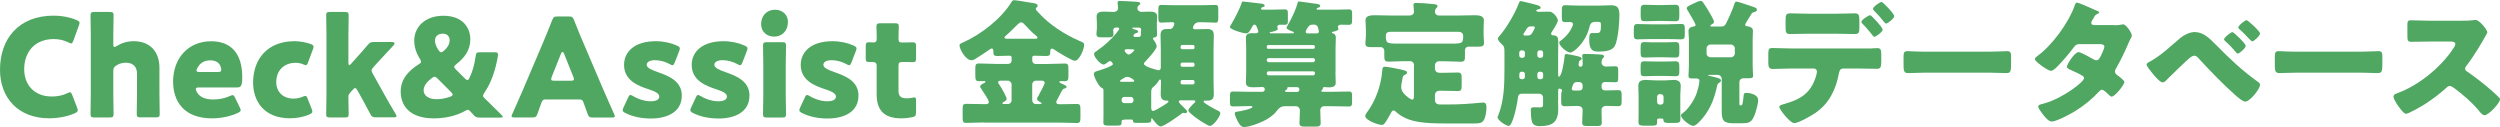
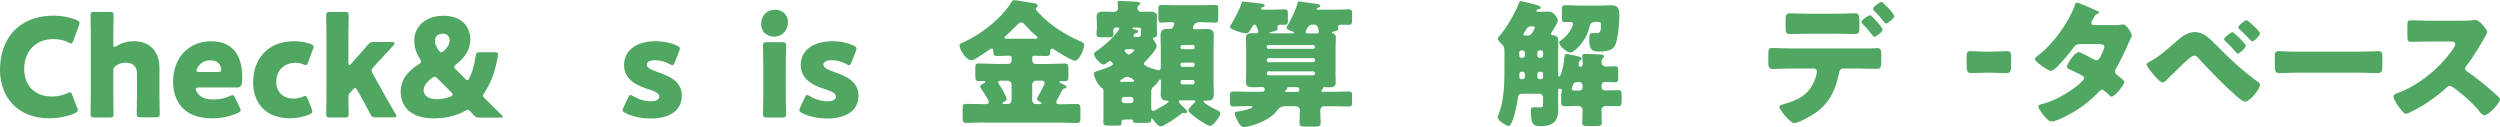
<svg xmlns="http://www.w3.org/2000/svg" viewBox="0 0 455.65 23.17">
  <defs>
    <style>
      .uuid-4f4956be-d2c4-4a35-bba1-ffd9ed23d761 {
        fill: #4fa762;
      }
    </style>
  </defs>
  <g id="uuid-ce56c2f4-97ac-4b16-906d-5dd88f15c412" data-name="レイヤー 1" />
  <g id="uuid-e5f69c70-d2bc-485d-adb7-4b2a5a5bf10c" data-name="レイヤー 2">
    <g id="uuid-1f49ee91-efe8-4ba4-b580-34c9a14e7ae8" data-name="テキスト">
      <g>
        <path class="uuid-4f4956be-d2c4-4a35-bba1-ffd9ed23d761" d="M14.17,20.12c0,.22-.18,.35-.53,.52-1.38,.62-3.12,.92-4.67,.92C3.3,21.57,0,17.8,0,12.72,0,7.12,3.35,2.85,9.8,2.85c1.45,0,2.87,.27,4.15,.8,.38,.17,.55,.3,.55,.52,0,.12-.05,.27-.12,.47l-1,2.75c-.15,.38-.23,.52-.4,.52-.12,0-.27-.05-.5-.17-.77-.4-1.72-.62-2.67-.62-3.52,0-5.4,2.4-5.4,5.5,0,2.7,1.7,4.97,5.05,4.97,1,0,2.02-.2,2.8-.6,.22-.12,.38-.17,.5-.17,.17,0,.27,.15,.42,.52l.88,2.3c.07,.2,.12,.35,.12,.48Z" />
        <path class="uuid-4f4956be-d2c4-4a35-bba1-ffd9ed23d761" d="M20.65,17.17c0,1.02,.05,3.45,.05,3.62,0,.52-.15,.62-.72,.62h-2.75c-.58,0-.73-.1-.73-.62,0-.18,.05-2.6,.05-3.62V6.42c0-1.02-.05-3.45-.05-3.62,0-.52,.15-.62,.73-.62h2.75c.58,0,.72,.1,.72,.62,0,.25-.05,2.62-.05,3.62v1.62c0,.35,.05,.52,.2,.52,.1,0,.22-.05,.42-.17,.88-.55,1.92-.88,3.12-.88,2.65,0,4.67,1.6,4.67,4.87v4.77c0,1.02,.05,3.45,.05,3.62,0,.52-.15,.62-.72,.62h-2.75c-.58,0-.72-.1-.72-.62,0-.18,.05-2.6,.05-3.62v-3.75c0-1.1-.6-1.97-2.02-1.97-.58,0-1.15,.12-1.7,.47-.47,.3-.6,.5-.6,1.07v4.17Z" />
        <path class="uuid-4f4956be-d2c4-4a35-bba1-ffd9ed23d761" d="M43.7,19.57c.1,.2,.17,.38,.17,.5,0,.2-.15,.33-.5,.5-1.23,.57-2.88,1-4.72,1-5.1,0-7.1-3.07-7.1-6.7,0-4.2,2.7-7.35,6.95-7.35,3.47,0,5.65,2.07,5.65,6.52,0,1.7-.25,1.9-1,1.9h-6.9c-.4,0-.57,.08-.57,.27,0,.12,.05,.25,.12,.42,.5,1.02,1.5,1.5,3.1,1.5,1.1,0,2.15-.23,2.97-.62,.22-.1,.4-.17,.52-.17,.2,0,.3,.15,.48,.52l.82,1.7Zm-3.37-6.82c0-.1,0-.2-.05-.38-.25-1.05-1.05-1.37-1.97-1.37-1.07,0-1.87,.48-2.35,1.42-.1,.2-.15,.32-.15,.45,0,.18,.17,.25,.57,.25h3.32c.45,0,.62-.07,.62-.38Z" />
        <path class="uuid-4f4956be-d2c4-4a35-bba1-ffd9ed23d761" d="M56.93,20.34c0,.23-.17,.35-.55,.52-1,.45-2.32,.7-3.5,.7-4.92,0-6.75-3.3-6.75-6.5,0-4.27,2.6-7.55,7.55-7.55,.97,0,2.07,.2,2.92,.5,.37,.15,.55,.27,.55,.52,0,.1-.03,.25-.1,.42l-.88,2.35c-.15,.4-.22,.57-.42,.57-.12,0-.27-.05-.5-.15-.4-.18-.9-.27-1.4-.27-1.95,0-3.5,1.27-3.5,3.52,0,1.85,1.33,3,3.1,3,.57,0,1.2-.1,1.7-.33,.22-.1,.38-.15,.5-.15,.2,0,.3,.17,.45,.57l.7,1.77c.08,.2,.12,.35,.12,.47Z" />
        <path class="uuid-4f4956be-d2c4-4a35-bba1-ffd9ed23d761" d="M63.75,17c-.15,.15-.25,.33-.25,.67,0,.77,.05,2.95,.05,3.12,0,.52-.15,.62-.72,.62h-2.65c-.58,0-.73-.1-.73-.62,0-.18,.05-2.6,.05-3.62V6.42c0-1.02-.05-3.45-.05-3.62,0-.52,.15-.62,.73-.62h2.65c.57,0,.72,.1,.72,.62,0,.25-.05,2.62-.05,3.62v5.02c0,.27,.05,.42,.17,.42,.08,0,.2-.08,.32-.23l.62-.7c.73-.8,1.53-1.7,2.38-2.7,.4-.48,.6-.58,1.22-.58h3.17c.35,0,.53,.1,.53,.27,0,.08-.05,.2-.17,.33-1.2,1.27-2.1,2.25-3.02,3.25l-.65,.73c-.22,.25-.35,.42-.35,.62,0,.15,.08,.33,.22,.57l2,3.6c.6,1.07,1.32,2.35,2.15,3.72,.12,.2,.17,.33,.17,.43,0,.17-.17,.22-.55,.22h-3.15c-.65,0-.8-.1-1.1-.67-.72-1.4-1.38-2.57-1.95-3.6l-.38-.67c-.15-.27-.25-.4-.4-.4-.1,0-.25,.1-.42,.3l-.57,.62Z" />
        <path class="uuid-4f4956be-d2c4-4a35-bba1-ffd9ed23d761" d="M86.23,20.84c-.18-.2-.3-.32-.5-.52l-.1-.1c-.15-.15-.25-.22-.38-.22-.07,0-.2,.05-.35,.15-1.95,1.1-4.02,1.42-5.87,1.42-4.35,0-6-2.32-6-4.87,0-2.35,1.52-3.87,3.27-4.97,.33-.2,.45-.33,.45-.5,0-.12-.08-.3-.23-.52-.67-1.07-1.02-2.15-1.02-3.32,0-2.45,1.95-4.52,5.3-4.52,3.65,0,4.92,2.3,4.92,4.3s-1.12,3.42-2.55,4.52c-.25,.2-.38,.35-.38,.5,0,.12,.1,.27,.33,.5l1.6,1.6c.2,.2,.35,.3,.47,.3,.15,0,.25-.12,.4-.45,.5-1.02,.88-2.3,1.1-3.87,.08-.65,.2-.75,.85-.75h2.57c.5,0,.65,.07,.65,.42,0,.38-.23,1.47-.4,2.12-.55,2.15-1.25,3.62-2.12,4.92-.15,.23-.2,.35-.2,.47,0,.15,.08,.25,.28,.45,1.07,1.07,2.02,2,3.05,3,.17,.18,.27,.3,.27,.38,0,.12-.15,.15-.47,.15h-3.65c-.67,0-.85-.07-1.3-.57Zm-7.02-6.85c-.17,0-.33,.1-.55,.27-.88,.67-1.45,1.4-1.45,2.22,0,.9,.88,1.6,2.32,1.6,.85,0,1.7-.15,2.52-.45,.3-.12,.45-.23,.45-.38,0-.12-.08-.25-.27-.45l-2.47-2.47c-.23-.22-.4-.35-.55-.35Zm1.47-7.85c-.78,0-1.4,.42-1.4,1.25,0,.48,.17,1.05,.62,1.72,.18,.27,.33,.42,.5,.42,.15,0,.3-.1,.53-.3,.62-.55,1.02-1.15,1.02-1.9s-.5-1.2-1.27-1.2Z" />
-         <path class="uuid-4f4956be-d2c4-4a35-bba1-ffd9ed23d761" d="M99.44,18.12c-.4,0-.57,.12-.72,.52-.17,.47-.38,.95-.75,2.07-.22,.6-.35,.7-1,.7h-3.15c-.4,0-.58-.05-.58-.25,0-.1,.05-.22,.15-.42,.92-2.07,1.42-3.2,1.85-4.2l3.67-8.62c.47-1.15,1.07-2.52,1.72-4.22,.25-.6,.38-.7,1.02-.7h1.97c.65,0,.77,.1,1.02,.7,.65,1.7,1.25,3.12,1.7,4.15l3.67,8.6c.47,1.1,.97,2.22,1.9,4.3,.1,.2,.15,.33,.15,.42,0,.2-.17,.25-.58,.25h-3.4c-.65,0-.77-.1-1-.7-.38-1.12-.58-1.6-.75-2.07-.15-.43-.28-.52-.72-.52h-6.2Zm1.12-4.1c-.08,.17-.1,.32-.1,.42,0,.23,.17,.27,.57,.27h3c.4,0,.57-.05,.57-.27,0-.1-.02-.25-.1-.42l-1.7-4.25c-.07-.2-.17-.3-.27-.3s-.2,.1-.28,.3l-1.7,4.25Z" />
        <path class="uuid-4f4956be-d2c4-4a35-bba1-ffd9ed23d761" d="M124.26,17.45c0,3-2.7,4.15-5.65,4.15-1.7,0-3.37-.35-4.62-1-.35-.17-.5-.3-.5-.52,0-.12,.05-.3,.15-.5l.83-1.77c.15-.35,.25-.5,.42-.5,.12,0,.27,.08,.5,.2,.97,.6,2.2,.95,3.17,.95,1.07,0,1.6-.32,1.6-.88s-.83-.95-1.92-1.3c-1.9-.62-4.5-1.6-4.5-4.45,0-2.37,1.88-4.32,5.8-4.32,1.4,0,2.82,.32,3.85,.8,.35,.17,.52,.3,.52,.52,0,.12-.05,.27-.12,.47l-.8,2.07c-.15,.35-.25,.52-.42,.52-.12,0-.28-.08-.5-.2-.75-.42-1.75-.72-2.67-.72-1.08,0-1.53,.38-1.53,.85,0,.55,.88,.92,1.95,1.3,2,.7,4.45,1.62,4.45,4.32Z" />
-         <path class="uuid-4f4956be-d2c4-4a35-bba1-ffd9ed23d761" d="M136.59,17.45c0,3-2.7,4.15-5.65,4.15-1.7,0-3.37-.35-4.62-1-.35-.17-.5-.3-.5-.52,0-.12,.05-.3,.15-.5l.83-1.77c.15-.35,.25-.5,.42-.5,.12,0,.27,.08,.5,.2,.97,.6,2.2,.95,3.17,.95,1.07,0,1.6-.32,1.6-.88s-.83-.95-1.92-1.3c-1.9-.62-4.5-1.6-4.5-4.45,0-2.37,1.88-4.32,5.8-4.32,1.4,0,2.82,.32,3.85,.8,.35,.17,.52,.3,.52,.52,0,.12-.05,.27-.12,.47l-.8,2.07c-.15,.35-.25,.52-.42,.52-.12,0-.28-.08-.5-.2-.75-.42-1.75-.72-2.67-.72-1.08,0-1.53,.38-1.53,.85,0,.55,.88,.92,1.95,1.3,2,.7,4.45,1.62,4.45,4.32Z" />
        <path class="uuid-4f4956be-d2c4-4a35-bba1-ffd9ed23d761" d="M143.61,3.97c0,1.52-.92,2.7-2.57,2.7-1.32,0-2.32-.95-2.32-2.27,0-1.42,.9-2.62,2.57-2.62,1.32,0,2.32,.92,2.32,2.2Zm-3.82,17.45c-.57,0-.72-.1-.72-.62,0-.18,.05-2.6,.05-3.62v-5.25c0-1.02-.05-3.45-.05-3.62,0-.52,.15-.62,.72-.62h2.75c.57,0,.72,.1,.72,.62,0,.17-.05,2.6-.05,3.62v5.25c0,1.02,.05,3.45,.05,3.62,0,.52-.15,.62-.72,.62h-2.75Z" />
        <path class="uuid-4f4956be-d2c4-4a35-bba1-ffd9ed23d761" d="M156.46,17.45c0,3-2.7,4.15-5.65,4.15-1.7,0-3.37-.35-4.62-1-.35-.17-.5-.3-.5-.52,0-.12,.05-.3,.15-.5l.83-1.77c.15-.35,.25-.5,.42-.5,.12,0,.27,.08,.5,.2,.97,.6,2.2,.95,3.17,.95,1.07,0,1.6-.32,1.6-.88s-.83-.95-1.92-1.3c-1.9-.62-4.5-1.6-4.5-4.45,0-2.37,1.88-4.32,5.8-4.32,1.4,0,2.82,.32,3.85,.8,.35,.17,.52,.3,.52,.52,0,.12-.05,.27-.12,.47l-.8,2.07c-.15,.35-.25,.52-.42,.52-.12,0-.28-.08-.5-.2-.75-.42-1.75-.72-2.67-.72-1.08,0-1.53,.38-1.53,.85,0,.55,.88,.92,1.95,1.3,2,.7,4.45,1.62,4.45,4.32Z" />
-         <path class="uuid-4f4956be-d2c4-4a35-bba1-ffd9ed23d761" d="M166.95,20.49c0,.6-.12,.75-.72,.88-.62,.12-1.28,.2-1.95,.2-3.42,0-4.5-1.75-4.5-4.4v-5.12c0-.62-.22-.75-.9-.75h-.42c-.6,0-.67-.12-.67-.72v-2.15c0-.55,.08-.73,.55-.73,.22,0,.58,.03,.9,.03,.35,0,.55-.15,.55-.6v-.4c0-.7-.05-1.55-.05-1.87,0-.52,.17-.62,.75-.62h2.6c.55,0,.72,.1,.72,.55,0,.33-.05,1.6-.05,2.2,0,.65,.1,.75,.72,.75h.83c.27,0,.7-.03,.9-.03,.65,0,.75,.1,.75,.75v2.12c0,.57-.08,.75-.55,.75-.33,0-.78-.03-1.1-.03h-.8c-.62,0-.75,.12-.75,.75v4.47c0,1.02,.42,1.4,1.55,1.4,.32,0,.62-.05,.95-.1,.17-.05,.3-.07,.4-.07,.25,0,.3,.17,.3,.62v2.12Z" />
        <path class="uuid-4f4956be-d2c4-4a35-bba1-ffd9ed23d761" d="M179.37,22.32c-1.1,0-2.2,.08-3.32,.08-.55,0-.6-.3-.6-1.02v-1.45c0-.75,.05-1,.65-1,1.1,0,2.17,.05,3.27,.05h.3c.15,0,.55,0,.55-.4,0-.35-.8-1.52-1.2-2.12-.07-.12-.12-.2-.17-.27-.1-.12-.2-.27-.2-.42,0-.3,.52-.55,.75-.65,.1-.05,.2-.1,.2-.23s-.12-.12-.22-.12c-.33,0-.65,.02-1,.02-.58,0-.62-.35-.62-1.1v-1.07c0-.8,.05-1.05,.67-1.05,1.03,0,2.05,.08,3.05,.08h2.3c.33,0,.6-.27,.6-.6v-.52c0-.25-.08-.37-.33-.37h-.28c-.67,0-1.35,.05-2.02,.05s-.7-.3-.7-.85c0-.23-.03-.52-.3-.52-.12,0-.27,.1-.37,.17-.65,.47-1.9,1.3-2.58,1.7-.2,.15-.47,.27-.75,.27-1.03,0-2.17-2-2.17-2.72,0-.25,.2-.32,.7-.55,3.25-1.45,6.92-4.3,8.8-7.37,.12-.2,.2-.3,.45-.3,.4,0,2.25,.32,2.82,.42,.88,.12,1.47,.17,1.47,.6,0,.15-.1,.23-.22,.33-.08,.05-.12,.1-.12,.22,0,.2,.28,.45,.5,.7,2,2.2,4.75,3.97,7.47,5.15,.73,.33,.85,.35,.85,.7,0,.87-.92,2.92-1.7,2.92-.52,0-3.25-1.67-3.8-2.07-.12-.08-.22-.15-.38-.15-.3,0-.3,.4-.3,.6,0,.52-.12,.75-.7,.75-.67,0-1.35-.05-2.05-.05h-.23c-.2,0-.3,.12-.3,.35v.55c0,.33,.28,.6,.6,.6h2.27c1,0,2.03-.08,3.05-.08,.6,0,.67,.23,.67,1.07v1.15c0,.72-.05,1-.7,1-.22,0-.42-.02-.65-.02-.1,0-.3,0-.3,.15s.45,.33,.8,.48c.17,.08,.52,.23,.52,.45,0,.18-.25,.25-.38,.27-.32,.08-.35,.15-.8,1.02-.15,.27-.32,.6-.55,1.05-.08,.12-.15,.25-.15,.4,0,.38,.35,.4,.65,.4,1.02,0,2.05-.05,3.1-.05,.6,0,.65,.27,.65,1v1.4c0,.77-.05,1.07-.65,1.07-1.1,0-2.2-.08-3.3-.08h-13.62Zm4.3-3.35c.4,0,.7-.3,.7-.7v-2.87c0-.38-.33-.7-.7-.7h-1.17c-.2,0-.58,0-.58,.3,0,.15,.1,.27,.2,.4,.28,.42,1.35,2.2,1.35,2.62,0,.3-.4,.52-.65,.62-.03,.02-.12,.1-.12,.17,0,.15,.15,.15,.25,.15h.72Zm5-11.9c.2,0,.42-.03,.42-.23,0-.12-.17-.27-.28-.35-.7-.57-1.35-1.22-1.92-1.87-.2-.22-.48-.55-.78-.55s-.8,.52-1.45,1.17c-.38,.38-.8,.82-1.28,1.22-.1,.1-.3,.25-.3,.4,0,.17,.23,.2,.6,.2h4.97Zm.92,11.9c.07,0,.25,0,.25-.15,0-.1-.15-.17-.23-.2-.22-.12-.6-.32-.6-.6,0-.2,.2-.48,.3-.62l.12-.25c.3-.6,.97-1.75,.97-2.05,0-.33-.3-.4-.57-.4h-1c-.4,0-.7,.32-.7,.7v2.87c0,.4,.28,.7,.7,.7h.75Z" />
        <path class="uuid-4f4956be-d2c4-4a35-bba1-ffd9ed23d761" d="M204.97,21.82c-.48,0-.55,.05-.55,.42,0,.6-.07,.65-.97,.65h-1.35c-.75,0-1-.05-1-.53s.02-.95,.02-1.4v-4.25c0-.42,0-.6-.35-.72-.45-.15-1.4-1.95-1.4-2.5,0-.38,.3-.45,.65-.55,.42-.12,2.82-.88,2.82-1.25,0-.15-.27-.55-.52-.55-.15,0-.28,.08-.42,.2-.18,.15-.53,.42-.78,.42-.52,0-1.72-1.32-1.72-1.92,0-.25,.25-.4,.62-.65,1.35-.92,2.72-2.22,3.45-3.17,.22-.27,.52-.65,.52-.77,0-.15-.12-.23-.25-.23h-.37c-.25,0-.48,.2-.48,.45,0,.12,.05,.3,.05,.72,0,.57-.32,.62-1,.62h-1.03c-.75,0-1.07-.05-1.07-.62,0-.25,.02-.47,.05-.7,.03-.17,.03-.27,.03-.45v-.8c0-.43-.05-.83-.05-1.25,0-.85,.8-.87,1.42-.87,.58,0,1.12,.05,1.67,.05s.83-.35,.83-.67c0-.17-.05-.67-.08-.85,0-.05-.03-.12-.03-.2,0-.27,.3-.27,.5-.27,.7,0,1.9,.08,2.6,.12,.58,.05,1.05,.05,1.05,.35,0,.12-.12,.2-.28,.33-.15,.12-.25,.32-.25,.52,0,.38,.35,.67,.75,.67,.23,0,.83-.05,1.35-.05,.62,0,1.5,0,1.5,.87,0,.4-.05,.82-.05,1.25v.85c0,.47,.05,.75,.05,1.12,0,.33-.15,.6-.4,.6-.1,0-.35,0-.35,.22,0,.12,.08,.2,.17,.33,.2,.25,.5,.77,.5,1.1,0,.52-1.67,2.35-2.1,2.77-.12,.12-.22,.23-.22,.4,0,.55,2.52,1.17,2.67,1.17,.33,0,.4-.27,.4-.55v-3.45c0-.77-.05-1.57-.05-2.35,0-1.02,.47-1.17,1.32-1.17h.45c.17,0,.33-.07,.47-.27,.17-.25,.28-.6,.28-.67,0-.25-.23-.3-.42-.3-.65,0-1.3,.08-1.95,.08-.5,0-.55-.25-.55-1.05V1.85c0-.7,.05-.95,.55-.95,.6,0,1.4,.05,2.25,.05h5.32c.85,0,1.65-.05,2.25-.05,.5,0,.55,.23,.55,.83v1.45c0,.73-.05,.95-.53,.95-.65,0-1.47-.08-2.27-.08h-.72c-.88,0-1.1,.92-1.1,1.02s.08,.27,.42,.27c.72,0,1.45-.05,2.17-.05,.82,0,1.22,.27,1.22,1.15,0,.8-.05,1.57-.05,2.37v6c0,.8,.05,1.57,.05,2.37,0,1.12-.65,1.17-1.45,1.17-.08,0-.15-.02-.22-.02-.12,0-.2,.1-.2,.18,0,.32,2.3,1.52,2.7,1.7,.23,.1,.35,.25,.35,.42,0,.6-1.28,2.32-1.88,2.32-.17,0-.3-.07-.47-.17-1.05-.57-2.02-1.22-2.82-1.9-.23-.17-.65-.55-.65-.72,0-.33,.42-.72,.72-1.05l.2-.2c.05-.05,.17-.15,.23-.2,.05-.05,.12-.1,.12-.2,0-.15-.15-.23-.28-.23h-2.42c-.17,0-.32,.12-.32,.25,0,.2,.62,.77,.82,.95,.17,.17,.7,.65,.7,.87,0,.15-.15,.27-.3,.27-.17,0-.2-.05-.42-.05-.08,0-.1,0-.2,.08-.58,.47-3.3,2.4-3.9,2.4-.47,0-1.22-1.02-1.5-1.4-.05-.07-.1-.1-.12-.1-.08,0-.1,.15-.1,.2v.17c0,.38-.25,.47-.92,.47h-1.9c-.5,0-.5-.22-.5-.35,0-.2-.1-.25-.25-.25h-1.3Zm1.55-6.92c.12,0,.2-.05,.2-.17,0-.2-.77-.72-1.27-.72-.3,0-.47,.12-.67,.25-.08,.05-.33,.2-.45,.28-.12,.07-.2,.15-.2,.22,0,.12,.18,.15,.28,.15h2.12Zm-2.1,3.42c0,.25,.23,.48,.48,.48h1.22c.25,0,.47-.23,.47-.48v-.17c0-.27-.22-.48-.47-.48h-1.22c-.28,0-.45,.2-.48,.48v.17Zm1.05-9.35c-.17,0-.5,0-.5,.25,0,.17,.45,.72,.75,.72,.35,0,1.03-.72,1.03-.8,0-.15-.48-.17-.92-.17h-.35Zm1.1-3.95c-.08,0-.2,.03-.2,.12s.27,.2,.42,.23c.27,.05,.65,.15,.65,.38,0,.17-.22,.27-.38,.3-.4,.08-.47,.4-.47,.45,0,.12,.1,.23,.23,.23h.77c.2,0,.35-.17,.35-.38v-.15c0-.07,.03-.57,.03-.65,.02-.05,.02-.12,.02-.17,0-.15-.1-.32-.42-.35h-1Zm3.25,14.6c0,.3,.05,.6,.38,.6,.15,0,.6-.27,.77-.35,.28-.15,2-1.12,2-1.35,0-.1-.08-.18-.2-.18h-.17c-.78,0-1.05-.45-1.05-1.15s.05-1.38,.05-2.07v-.35c0-.12,0-.27-.17-.27-.12,0-.17,.1-.28,.27-.2,.38-.62,.83-.95,1.07-.35,.25-.38,.58-.38,1.1v2.67Zm7.9-11.1c0-.18-.12-.33-.3-.33h-1.95c-.17,0-.3,.15-.3,.33v.12c0,.18,.12,.33,.3,.33h1.95c.17,0,.3-.12,.3-.33v-.12Zm0,3.22c0-.18-.12-.33-.3-.33h-1.95c-.17,0-.3,.15-.3,.33v.12c0,.17,.12,.32,.3,.32h1.95c.17,0,.3-.15,.3-.32v-.12Zm0,3.17c0-.18-.12-.33-.3-.33h-1.95c-.17,0-.3,.15-.3,.33v.15c0,.17,.12,.32,.3,.32h1.95c.17,0,.3-.15,.3-.32v-.15Z" />
        <path class="uuid-4f4956be-d2c4-4a35-bba1-ffd9ed23d761" d="M243.4,13.25c0,.62,.05,1.22,.05,1.85,0,.77-.75,.82-1.35,.82-.25,0-.47-.05-.65-.05-.35,0-.35,.15-.35,.25,0,.12-.05,.2-.15,.27-.08,.05-.12,.1-.12,.17,0,.17,.12,.17,.3,.17h1.67c1.02,0,2.02-.05,3.05-.05,.53,0,.58,.23,.58,.85v.98c0,.65-.05,.9-.58,.9-1.02,0-2.02-.05-3.05-.05h-1.5c-.38,0-.67,.32-.67,.7,0,.9,.08,1.77,.08,2.35,0,.62-.33,.67-1.2,.67h-1.5c-.83,0-1.17-.05-1.17-.67,0-.42,.08-1.45,.08-2.35,0-.38-.33-.7-.72-.7h-2.02c-.83,0-1.17,.47-1.53,.92-.52,.72-1.5,1.35-2.3,1.75-.83,.43-2.67,1.12-3.6,1.12-.52,0-.8-.42-1.15-1.02-.17-.33-.55-1.1-.55-1.45,0-.25,.2-.3,.42-.33,.55-.05,2.8-.5,2.8-.87,0-.1-.2-.15-.27-.15-1.1,0-2.17,.07-3.25,.07-.53,0-.58-.25-.58-.9v-.5c0-1.07,0-1.32,.58-1.32,1.02,0,2.05,.05,3.05,.05h2.32c.25,0,.4-.22,.4-.45,0-.3-.2-.42-.47-.42-.5,0-1.03,.05-1.55,.05-.6,0-1.42-.02-1.42-.82,0-.62,.05-1.22,.05-1.85v-4.52c0-.62-.05-1.22-.05-1.85,0-.82,.7-.82,1.3-.82,.17,0,.35,.02,.5,.02,.22,0,.47-.1,.47-.35,0-.12-.15-.45-.2-.58-.1-.27-.22-.65-.52-.65-.25,0-.45,.48-.62,.77-.25,.45-.47,.82-.85,.82-.65,0-3-.7-3-1.17,0-.08,.2-.4,.25-.48,.53-.88,1.65-3,1.9-3.92,.02-.15,.07-.23,.2-.23,.2,0,2.85,.32,3.35,.38,.2,.02,.65,.1,.65,.4,0,.15-.32,.22-.42,.25-.17,.05-.25,.2-.25,.3,0,.07,.08,.15,.2,.15h1.92c.72,0,1.45-.05,2.17-.05,.55,0,.6,.22,.6,.82v1.22c0,.6-.05,.77-.65,.77-.25,0-.55-.02-.65-.02-.3,0-.62,.05-.62,.42,0,.15,.08,.25,.08,.38,0,.27-.9,.47-1.08,.5-.35,.05-.4,.12-.4,.18s.12,.1,.17,.1h4.05c.08,0,.2-.02,.2-.15,0-.07-.12-.15-.2-.17-.25-.08-1.15-.4-1.15-.72,0-.05,.2-.4,.35-.68,.08-.12,.15-.25,.17-.3,.5-.9,1.25-2.5,1.5-3.5,.05-.23,.05-.3,.2-.3s2.25,.3,2.57,.35c.77,.1,1.35,.1,1.35,.5,0,.2-.25,.27-.4,.3-.1,.05-.25,.1-.25,.23s.12,.12,.23,.12h3.45c.72,0,1.45-.05,2.17-.05,.58,0,.62,.25,.62,.92v.47c0,1.25,0,1.42-.67,1.42-.45,0-.9-.02-1.35-.02-.28,0-.58,.1-.58,.42,0,.07,.05,.17,.08,.25,.03,.07,.03,.1,.03,.12,0,.27-.7,.45-.92,.47-.1,.02-.28,.05-.28,.2,0,.1,.1,.1,.2,.12,.17,.02,.52,.22,.52,.75,0,.62-.05,1.22-.05,1.85v4.52Zm-12.52-4.62c.02,.18,.12,.27,.27,.27h8.22c.15,0,.27-.12,.27-.27v-.15c0-.15-.12-.27-.27-.27h-8.22c-.15,0-.27,.12-.27,.27v.15Zm0,2.37c0,.17,.15,.33,.33,.33h8.15c.17,0,.3-.15,.3-.33v-.07c0-.18-.12-.33-.3-.33h-8.15c-.2,0-.33,.15-.33,.33v.07Zm0,2.4c0,.17,.15,.33,.33,.33h8.15c.17,0,.3-.15,.3-.33v-.07c0-.18-.12-.33-.3-.33h-8.15c-.2,0-.33,.15-.33,.33v.07Zm5.55,3.35c.22,0,.4-.17,.4-.4,0-.25-.12-.47-.4-.47h-1.5c-.15,0-.3,0-.3,.12v.1c0,.15-.17,.27-.3,.35-.05,.02-.15,.08-.15,.15s.15,.12,.23,.15h2.02Zm2.75-12.25c-.55,0-.75,.38-.95,.7l-.1,.17c-.08,.12-.15,.27-.15,.42,0,.3,.28,.3,.33,.3h1.65c.25,0,.42-.1,.42-.35,0-.18-.15-.67-.22-.85-.1-.27-.35-.37-.62-.4h-.35Z" />
-         <path class="uuid-4f4956be-d2c4-4a35-bba1-ffd9ed23d761" d="M257.73,11.85c0-.37-.3-.7-.7-.7h-1.2c-.92,0-1.85,.08-2.8,.08-.65,0-.73-.3-.73-1.07v-.92c0-.35-.27-.65-.62-.65h-1.85c-.5,0-.98-.05-.98-.65,0-.45,.1-.97,.1-1.42v-1.07c0-.85-.08-1.5-.08-1.75,0-.92,1.1-.92,1.77-.92,1,0,2.02,.05,3.02,.05h3.17c.45,0,.88-.18,.88-.73,0-.27-.1-1.1-.1-1.17,0-.37,.27-.4,.55-.4,.72,0,2.12,.12,2.87,.2,.58,.05,.97,.07,.97,.4,0,.15-.1,.23-.25,.38-.17,.17-.22,.42-.22,.67,0,.32,.25,.65,.77,.65h3.35c1,0,2.02-.05,3.05-.05,.65,0,1.75,0,1.75,.92,0,.2-.05,1.05-.05,1.75v.98c0,.45,.08,1.05,.08,1.42,0,.6-.48,.65-.98,.65h-1.85c-.37,0-.65,.27-.65,.65v1.25c0,.58-.12,.85-.72,.85-.95,0-1.88-.08-2.8-.08h-1.25c-.38,0-.7,.33-.7,.7v.5c0,.65,.3,.9,.95,.9h.4c.95,0,1.88-.05,2.8-.05,.67,0,.72,.3,.72,1.05v1.27c0,.73-.05,1.05-.67,1.05-.95,0-1.9-.05-2.85-.05h-.45c-.6,0-.9,.27-.9,.9v.75c0,.6,.35,.85,.92,.85h1.45c2.03,0,3.72-.1,5.72-.3,.23-.02,.48-.05,.73-.05,.52,0,.57,.5,.57,.92,0,.72-.17,2.17-.77,2.62-.38,.27-.83,.27-1.85,.27h-4.52c-3.87,0-7.17-.08-9.35-2.12-.12-.1-.27-.25-.45-.25-.2,0-.35,.22-.42,.37-.28,.5-.75,1.38-1.08,1.82-.17,.25-.33,.45-.65,.45-.62,0-3-.85-3-1.62,0-.22,.18-.47,.3-.65,1.6-2.12,2.62-5.02,2.8-7.67,.03-.38,.05-.67,.5-.67,.4,0,2.02,.32,2.5,.42,.97,.23,1.52,.3,1.52,.65,0,.17-.17,.3-.3,.35-.45,.2-.47,.33-.57,.9-.03,.18-.05,.38-.12,.67-.05,.23-.08,.4-.08,.62,0,.65,.2,.95,.6,1.4,.25,.27,1.08,.98,1.42,.98,.25,0,.3-.27,.3-.62v-5.67Zm-4.37-6.05c-.5,0-.77,.25-.77,.65,0,1.37,.05,1.5,2.25,1.5h9.82c1.95,0,2.02-.15,2.02-1.45,0-.42-.35-.7-.78-.7h-12.55Z" />
        <path class="uuid-4f4956be-d2c4-4a35-bba1-ffd9ed23d761" d="M283.97,18.25c0,.55,.03,1.12,.03,1.67,0,2.37-1.1,3.07-3.35,3.07-.58,0-1.15-.1-1.4-.7-.17-.42-.25-1.6-.25-2.07,0-.5,.05-.67,.62-.67,.35,0,.72,.02,1.07,.02,.53,0,.55-.17,.55-.77v-1.02c0-.38-.3-.7-.7-.7h-3.1c-.72,0-.75,.35-.85,1.17-.1,.75-.47,2.4-.7,3.1-.25,.75-.55,1.6-.92,1.6-.47,0-2.02-1.02-2.02-1.57,0-.1,.05-.23,.1-.3,1.1-2.72,1.15-5.75,1.15-8.65v-2.47c0-1.42,0-1.45-.55-1.97-.2-.17-.65-.65-.65-.95,0-.12,.1-.3,.28-.47,1.25-1.42,2.8-4.05,3.47-5.8,.2-.52,.23-.57,.4-.57,.22,0,2.22,.52,2.6,.62,.65,.17,1.05,.3,1.05,.6,0,.17-.25,.25-.38,.27s-.42,.08-.42,.23c0,.2,.3,.23,.45,.23h.35c.45,0,.9-.03,1.35-.03s.67,.05,1,.35c.35,.3,.78,.85,.78,1.27,0,.37-.85,1.72-1.1,2.07-.08,.12-.12,.2-.12,.33,0,.25,.17,.3,.38,.3,.72,0,.92,.42,.92,1.07,0,.82-.03,1.65-.03,2.45v3.4c0,.52,.03,.62,.15,.62,.52,0,1-3.1,1.02-3.62,.02-.38,.08-.52,.38-.52,.15,0,1.2,.23,1.55,.3,.72,.15,1.2,.27,1.2,.57,0,.12-.12,.2-.22,.25-.03,.02-.35,.1-.35,.8,0,.22,.1,.4,.35,.4,.27,0,.4-.15,.4-.58,0-.35-.02-.85-.08-1.25v-.17c0-.33,.25-.33,.5-.33,.7,0,2,.05,2.72,.1,.5,.02,.75,.08,.75,.35,0,.15-.08,.22-.22,.35-.2,.2-.23,.52-.23,.8,0,.4,.38,.7,.78,.7,.55,0,1.12-.05,1.67-.05s.58,.2,.58,.92v1.12c0,.65-.05,.87-.55,.87-.62,0-1.25-.05-1.88-.05-.27,0-.6,.2-.6,.62v.25c0,.43,.23,.67,.62,.67h.3c.7,0,1.38-.05,2.07-.05,.62,0,.67,.27,.67,.9v1.1c0,.65-.05,.92-.67,.92-.72,0-1.47-.05-2.22-.05-.4,0-.78,.3-.78,.72,0,.77,.05,1.52,.05,2.3,0,.6-.27,.65-1.02,.65h-1.47c-.83,0-1.08-.05-1.08-.67,0-.75,.08-1.47,.08-2.22,0-.62-.47-.77-1.02-.77-.75,0-1.47,.05-2.22,.05-.62,0-.67-.27-.67-1v-1.05c0-.25,.03-.5,.12-.7,.03-.05,.05-.1,.05-.15,0-.2-.45-.32-.52-.32-.17,0-.2,.2-.2,.35v1.75Zm-6.67-9.07c-.22,0-.4,.18-.4,.4v.55c0,.22,.17,.4,.4,.4h.23c.2,0,.4-.18,.4-.4v-.55c0-.22-.17-.37-.4-.4h-.23Zm.23,5.25c.22-.02,.4-.18,.4-.4v-.55c0-.23-.2-.4-.4-.4h-.2c-.38,0-.42,.3-.42,.62v.33c0,.17,.1,.4,.42,.4h.2Zm.8-7.95c.3,0,.62-.02,.88-.4,.15-.2,.52-.87,.52-1.07,0-.15-.08-.2-.33-.2h-.42c-.47,0-.67,.3-.95,.8-.1,.15-.18,.3-.3,.47-.05,.05-.08,.12-.08,.2,0,.2,.2,.2,.4,.2h.28Zm2.27,2.7c-.2,0-.4,.18-.4,.4v.55c0,.22,.2,.4,.4,.4h.25c.22,0,.4-.18,.4-.4v-.55c0-.22-.17-.4-.4-.4h-.25Zm.25,5.25c.22,0,.4-.18,.4-.4v-.55c0-.23-.17-.4-.4-.4h-.25c-.2,0-.4,.17-.4,.4v.55c0,.22,.17,.38,.4,.4h.25Zm10.42-13.4c.78,0,1.55-.07,2.33-.07,1.1,0,1.55,.35,1.55,1.77s-.2,3.87-.65,5.2c-.28,.82-.77,1.47-3.1,1.47-1.02,0-1.75-.15-1.75-2.22,0-.8,.1-1.15,.47-1.15h.72c.72,0,.95-.05,.95-1.38,0-.65-.03-.67-.9-.67-.97,0-1.05,.38-1.3,1.3-.7,2.55-2.8,4.3-3.38,4.3-.62,0-2.02-1.2-2.02-1.8,0-.2,.15-.3,.3-.4,.45-.3,1.1-.95,1.42-1.4,.23-.3,.78-1.2,.78-1.57,0-.35-.33-.4-.58-.4-.3,0-.58,.02-.88,.02-.52,0-.57-.27-.57-.95V1.97c0-.75,.05-1.02,.62-1.02,.75,0,1.45,.07,2.42,.07h3.55Zm-3.47,15.47c.4,0,.65-.17,.65-.6v-.35c0-.32-.27-.6-.6-.6h-.38c-.7,0-.72,.4-.95,.97-.03,.08-.05,.15-.05,.23,0,.17,.1,.35,.33,.35h1Z" />
-         <path class="uuid-4f4956be-d2c4-4a35-bba1-ffd9ed23d761" d="M304.1,4.42c.77,0,1.57-.05,2.35-.05,.58,0,.62,.3,.62,.92v.83c0,.87-.02,1.05-.85,1.05-.42,0-1.1-.05-2.12-.05h-3.35c-.77,0-1.57,.05-2.35,.05-.52,0-.62-.27-.62-.87v-.9c0-.7,.05-1.02,.62-1.02,.78,0,1.58,.05,2.35,.05h3.35Zm2.15,15.92c0,.6,.02,1.02,.02,1.32,0,.68-.17,.75-1.35,.75h-.62c-.77,0-1.05-.05-1.1-.42-.05-.35-.1-.38-.38-.38h-.47c-.27,0-.33,.02-.33,.55,0,.7-.05,.75-1.4,.75h-.77c-1.03,0-1.22-.12-1.22-.67,0-.45,.02-.92,.02-1.4v-3.45c0-.57-.05-1.15-.05-1.72,0-.92,.58-1.1,1.38-1.1,.6,0,1.17,.08,1.75,.08h1.75c.6,0,1.05-.08,1.52-.08,.77,0,1.33,.2,1.33,1.1,0,.58-.08,1.15-.08,1.72v2.95Zm-3.1-19.42c.72,0,1.45-.05,2.17-.05s.75,.3,.75,1.2v.8c0,.77-.08,1-.75,1-.72,0-1.45-.05-2.17-.05h-1.17c-.72,0-1.45,.05-2.17,.05-.58,0-.78-.12-.78-.92v-.98c0-.82,.03-1.1,.78-1.1s1.45,.05,2.17,.05h1.17Zm.17,6.8c.7,0,1.4-.05,2.1-.05,.6,0,.65,.33,.65,.97v.88c0,.67-.05,.97-.65,.97-.7,0-1.4-.05-2.1-.05h-1.55c-.95,0-1.57,.05-1.97,.05-.62,0-.78-.12-.78-.82v-.8c0-.82,0-1.2,.65-1.2,.7,0,1.4,.08,2.1,.05h1.55Zm0,3.5c.95,0,1.55-.05,1.97-.05,.67,0,.78,.2,.78,.95v1c0,.7-.23,.77-.8,.77-.4,0-1.03-.05-1.95-.05h-1.55c-.95,0-1.55,.05-1.97,.05-.65,0-.78-.12-.78-.88v-.92c0-.62,.05-.92,.65-.92,.7,0,1.4,.05,2.1,.05h1.55Zm-1.3,7.37c0,.27,.2,.48,.48,.48h.2c.28,0,.5-.2,.5-.48v-.95c0-.25-.22-.48-.5-.48h-.2c-.28,0-.45,.2-.48,.48v.95Zm10.97-3.05c-.5,2.25-1.1,4.02-2.55,5.85-.32,.4-1.3,1.55-1.8,1.55-.7,0-2.27-1.35-2.27-1.9,0-.18,.15-.28,.3-.4,.95-.65,1.95-2.17,2.4-3.22,.25-.6,.67-2.05,.67-2.67,0-.35-.25-.45-.55-.45h-.8c-.4,0-.65-.08-.65-.45,0-.3,.08-1.23,.08-1.85V7.17c0-.57-.08-1.07-.08-1.5,0-.57,.45-.77,.95-.85,.15-.02,.35-.08,.35-.27,0-.23-1.17-2.2-1.37-2.52-.1-.15-.25-.38-.25-.55,0-.33,.97-.7,1.57-.98,.08-.02,.12-.05,.2-.1,.25-.1,.52-.23,.77-.23,.2,0,.3,.1,.42,.25,.33,.45,.62,.92,.92,1.4,.2,.33,1.1,1.85,1.1,2.15,0,.25-.3,.43-.5,.52-.07,.05-.17,.1-.17,.2,0,.15,.15,.15,.25,.15h1.72c.4,0,.62-.12,.83-.45,.35-.62,1.42-3.02,1.57-3.65,.1-.25,.15-.45,.4-.45,.3,0,2.6,.82,3.07,.97,.42,.15,.65,.25,.65,.5,0,.27-.2,.35-.45,.42-.4,.1-.48,.2-.67,.55-.3,.5-1.03,1.6-1.03,1.77,0,.27,.3,.3,.5,.3,.47,.07,.92,.3,.92,.82,0,.35-.05,.85-.05,1.52v4.82c0,.82,.08,1.7,.08,1.85,0,.4-.3,.45-.75,.45h-1c-.4,0-.75,.27-.75,.7v4.07q0,.17,.17,.17h.2c.2,0,.28-.57,.4-1.77,.02-.35,.1-.5,.5-.5,.7,0,2.15,.3,2.15,1.32,0,.7-.45,2.27-.73,2.92-.52,1.22-1.1,1.3-2.42,1.3h-1.17c-1.62,0-2.32-.2-2.32-2v-6.12c0-.38-.33-.7-.7-.7h-1.62s-.17,0-.17,.05c0,.07,.15,.1,.55,.2,1,.23,1.8,.4,1.8,.75,0,.23-.17,.35-.33,.45-.2,.1-.27,.2-.35,.4Zm2.5-5.1c.38,0,.7-.32,.7-.7v-.92c0-.38-.33-.7-.7-.7h-3.75c-.38,0-.7,.32-.7,.7v.92c0,.4,.3,.67,.7,.7h3.75Z" />
        <path class="uuid-4f4956be-d2c4-4a35-bba1-ffd9ed23d761" d="M341.11,8.82c.35-.02,.67-.05,1.02-.05,.67,0,.75,.3,.75,1.3v1.15c0,1.07-.17,1.32-.8,1.32-1.15,0-2.3-.05-3.45-.05h-2.67c-.65,0-.75,.58-.82,.98-.55,2.87-1.77,5.4-4.25,7.1-.67,.48-3.12,1.87-3.87,1.87s-2.72-2.47-2.72-2.97c0-.25,.35-.35,.77-.48,3.05-.85,4.95-1.95,5.92-5.1,.05-.2,.17-.67,.17-.82,0-.33-.22-.58-.57-.58h-4.25c-1.05,0-2.25,.08-3.27,.08-.6,0-.78-.35-.78-1.1v-1.67c0-.92,.18-1.05,.75-1.05,.73,0,2.2,.08,3.3,.08h14.77Zm-6.3-6.32c1.25,0,2.62-.07,3.25-.07,.75,0,.83,.32,.83,1.42v1.05c0,.92-.03,1.3-.78,1.3-1.1,0-2.2-.05-3.3-.05h-5.27c-1.12,0-2.22,.05-3.32,.05-.7,0-.78-.32-.78-1.25v-1.25c0-.92,.08-1.27,.83-1.27,.62,0,2,.07,3.27,.07h5.27Zm8.32,2.87c0,.5-1.3,1.35-1.53,1.35-.05,0-.17-.1-.32-.3-.42-.52-1.1-1.37-1.83-2.1-.1-.1-.2-.2-.2-.32,0-.38,1.32-1.23,1.62-1.23,.2,0,2.25,2.2,2.25,2.6Zm2.12-2.45c0,.45-1.2,1.37-1.5,1.37-.12,0-.25-.15-.33-.25-.58-.75-1.2-1.45-1.88-2.12-.08-.07-.17-.2-.17-.32,0-.38,1.33-1.25,1.55-1.25,.27,0,2.32,2.17,2.32,2.57Z" />
-         <path class="uuid-4f4956be-d2c4-4a35-bba1-ffd9ed23d761" d="M362.49,9.42c1.47,0,3.07-.1,3.3-.1,.65,0,.75,.27,.75,1v1.2c0,1.37-.03,1.8-.83,1.8-.97,0-2.12-.08-3.22-.08h-11.5c-1.1,0-2.27,.08-3.2,.08-.85,0-.85-.48-.85-1.8v-1.15c0-.75,.08-1.05,.72-1.05,.35,0,1.75,.1,3.32,.1h11.5Z" />
+         <path class="uuid-4f4956be-d2c4-4a35-bba1-ffd9ed23d761" d="M362.49,9.42c1.47,0,3.07-.1,3.3-.1,.65,0,.75,.27,.75,1v1.2c0,1.37-.03,1.8-.83,1.8-.97,0-2.12-.08-3.22-.08c-1.1,0-2.27,.08-3.2,.08-.85,0-.85-.48-.85-1.8v-1.15c0-.75,.08-1.05,.72-1.05,.35,0,1.75,.1,3.32,.1h11.5Z" />
        <path class="uuid-4f4956be-d2c4-4a35-bba1-ffd9ed23d761" d="M385.33,4.6c.47,0,.9-.02,1.4-.12,.08-.02,.15-.05,.22-.05,.55,0,1.6,1.55,1.6,2.07,0,.12-.02,.2-.1,.3-.22,.37-.4,.8-.58,1.22-.65,1.5-1.35,2.97-2.17,4.4-.12,.2-.23,.38-.23,.6,0,.33,.2,.5,.42,.67,.28,.2,1.3,.95,1.3,1.27,0,.45-1.7,2.65-2.32,2.65-.17,0-.27-.1-.4-.23-.25-.25-1.03-1.02-1.35-1.02-.22,0-.4,.15-.52,.3-1.32,1.42-2.85,2.67-4.52,3.67-.75,.48-3.3,1.82-4.12,1.82-.58,0-1.17-.75-1.5-1.15-.25-.32-.97-1.25-.97-1.57,0-.28,.3-.38,.88-.52,.12-.05,.25-.08,.4-.12,3.2-.92,7.07-3.85,7.07-4.55,0-.22-.15-.35-.33-.45-.5-.32-1.47-.77-2.05-1.02-.23-.1-.75-.32-.75-.6,0-.4,1.38-2.67,2.15-2.67,.35,0,2.3,1.07,2.72,1.32,.15,.07,.32,.17,.5,.17,.42,0,.62-.4,.85-.87,.15-.3,.62-1.3,.62-1.6,0-.43-.55-.48-.88-.48h-3.4c-.7,0-.9,.05-1.25,.52-.82,1.12-1.97,2.45-2.95,3.47-.3,.3-.85,.88-1.27,.88-.3,0-1.1-.48-1.77-.98-.62-.45-1.15-.95-1.15-1.15,0-.25,.3-.45,.47-.58,2.65-1.92,5.65-6,6.75-9.1,.08-.23,.2-.62,.47-.62,.2,0,1.83,.67,2.9,1.17,.45,.18,.8,.35,.95,.42,.1,.05,.17,.1,.17,.18,0,.12-.05,.17-.28,.27-.4,.15-.5,.35-.75,.8-.15,.22-.4,.6-.4,.85,0,.3,.23,.38,.47,.4h3.67Z" />
        <path class="uuid-4f4956be-d2c4-4a35-bba1-ffd9ed23d761" d="M403.94,8.22c2.52,2.57,4.62,4.55,7.55,6.67,.2,.12,.42,.3,.42,.58,0,.72-1.82,3.05-2.7,3.05-.47,0-1.42-.85-1.82-1.2-1.97-1.72-4.72-4.55-6.52-6.52-.23-.27-.55-.65-.92-.65-.28,0-.62,.22-.83,.38-.7,.57-3.3,3.1-4.02,3.82-.33,.35-.62,.67-.95,.67-.45,0-1.4-1.12-1.72-1.5-.25-.3-1.2-1.45-1.2-1.77,0-.25,.57-.52,.77-.62,1.9-1.05,3.72-2.8,5.4-4.22,.65-.55,1.72-1.07,2.6-1.07,1.57,0,2.72,1.15,3.95,2.4Zm5.37,.1c0,.45-1.17,1.45-1.45,1.45-.12,0-.28-.17-.35-.27-.55-.67-1.25-1.4-1.88-1.95-.12-.1-.27-.25-.27-.4,0-.35,1.27-1.3,1.52-1.3s2.42,2.1,2.42,2.47Zm.15-4.65c.22,0,2.45,2.02,2.45,2.42,0,.45-1.12,1.45-1.42,1.45-.1,0-.32-.22-.57-.47-.53-.58-1.08-1.15-1.67-1.67-.12-.1-.3-.25-.3-.38,0-.38,1.22-1.35,1.52-1.35Z" />
        <path class="uuid-4f4956be-d2c4-4a35-bba1-ffd9ed23d761" d="M430.16,9.42c1.47,0,3.07-.1,3.3-.1,.65,0,.75,.27,.75,1v1.2c0,1.37-.03,1.8-.83,1.8-.97,0-2.12-.08-3.22-.08h-11.5c-1.1,0-2.27,.08-3.2,.08-.85,0-.85-.48-.85-1.8v-1.15c0-.75,.08-1.05,.72-1.05,.35,0,1.75,.1,3.32,.1h11.5Z" />
        <path class="uuid-4f4956be-d2c4-4a35-bba1-ffd9ed23d761" d="M448.85,3.77c.5,0,1.22,0,1.72-.08,.17-.02,.45-.05,.62-.05,.78,0,2.15,1.87,2.15,2.22,0,.12-.2,.47-.37,.77-.48,.85-1.95,3.45-3.47,5.4-.12,.15-.2,.27-.2,.48,0,.25,.12,.4,.35,.52,1.52,1.05,3.15,2.32,4.55,3.55,.25,.23,1.12,1,1.3,1.22,.1,.08,.15,.18,.15,.3,0,.7-2.1,2.9-2.8,2.9-.38,0-.7-.4-.98-.72-.02-.08-.07-.12-.12-.17-1.27-1.52-2.82-2.82-4.4-4.02-.25-.17-.6-.42-.83-.42-.25,0-.45,.12-.62,.3-1.2,1.1-2.55,2.12-3.92,3-.55,.35-2.97,1.77-3.47,1.77-.45,0-1.38-1.37-1.65-1.77-.2-.3-.62-1.02-.62-1.35,0-.38,.35-.52,.65-.62,3.87-1.37,8.02-4.75,10.27-8.2,.12-.18,.35-.52,.35-.75,0-.42-.43-.48-.85-.48h-3.8c-1.12,0-2.27,.05-3.42,.05-.62,0-.67-.3-.67-1.2v-1.67c0-.87,.05-1.05,.65-1.05,1.15,0,2.3,.08,3.45,.08h6Z" />
      </g>
    </g>
  </g>
</svg>